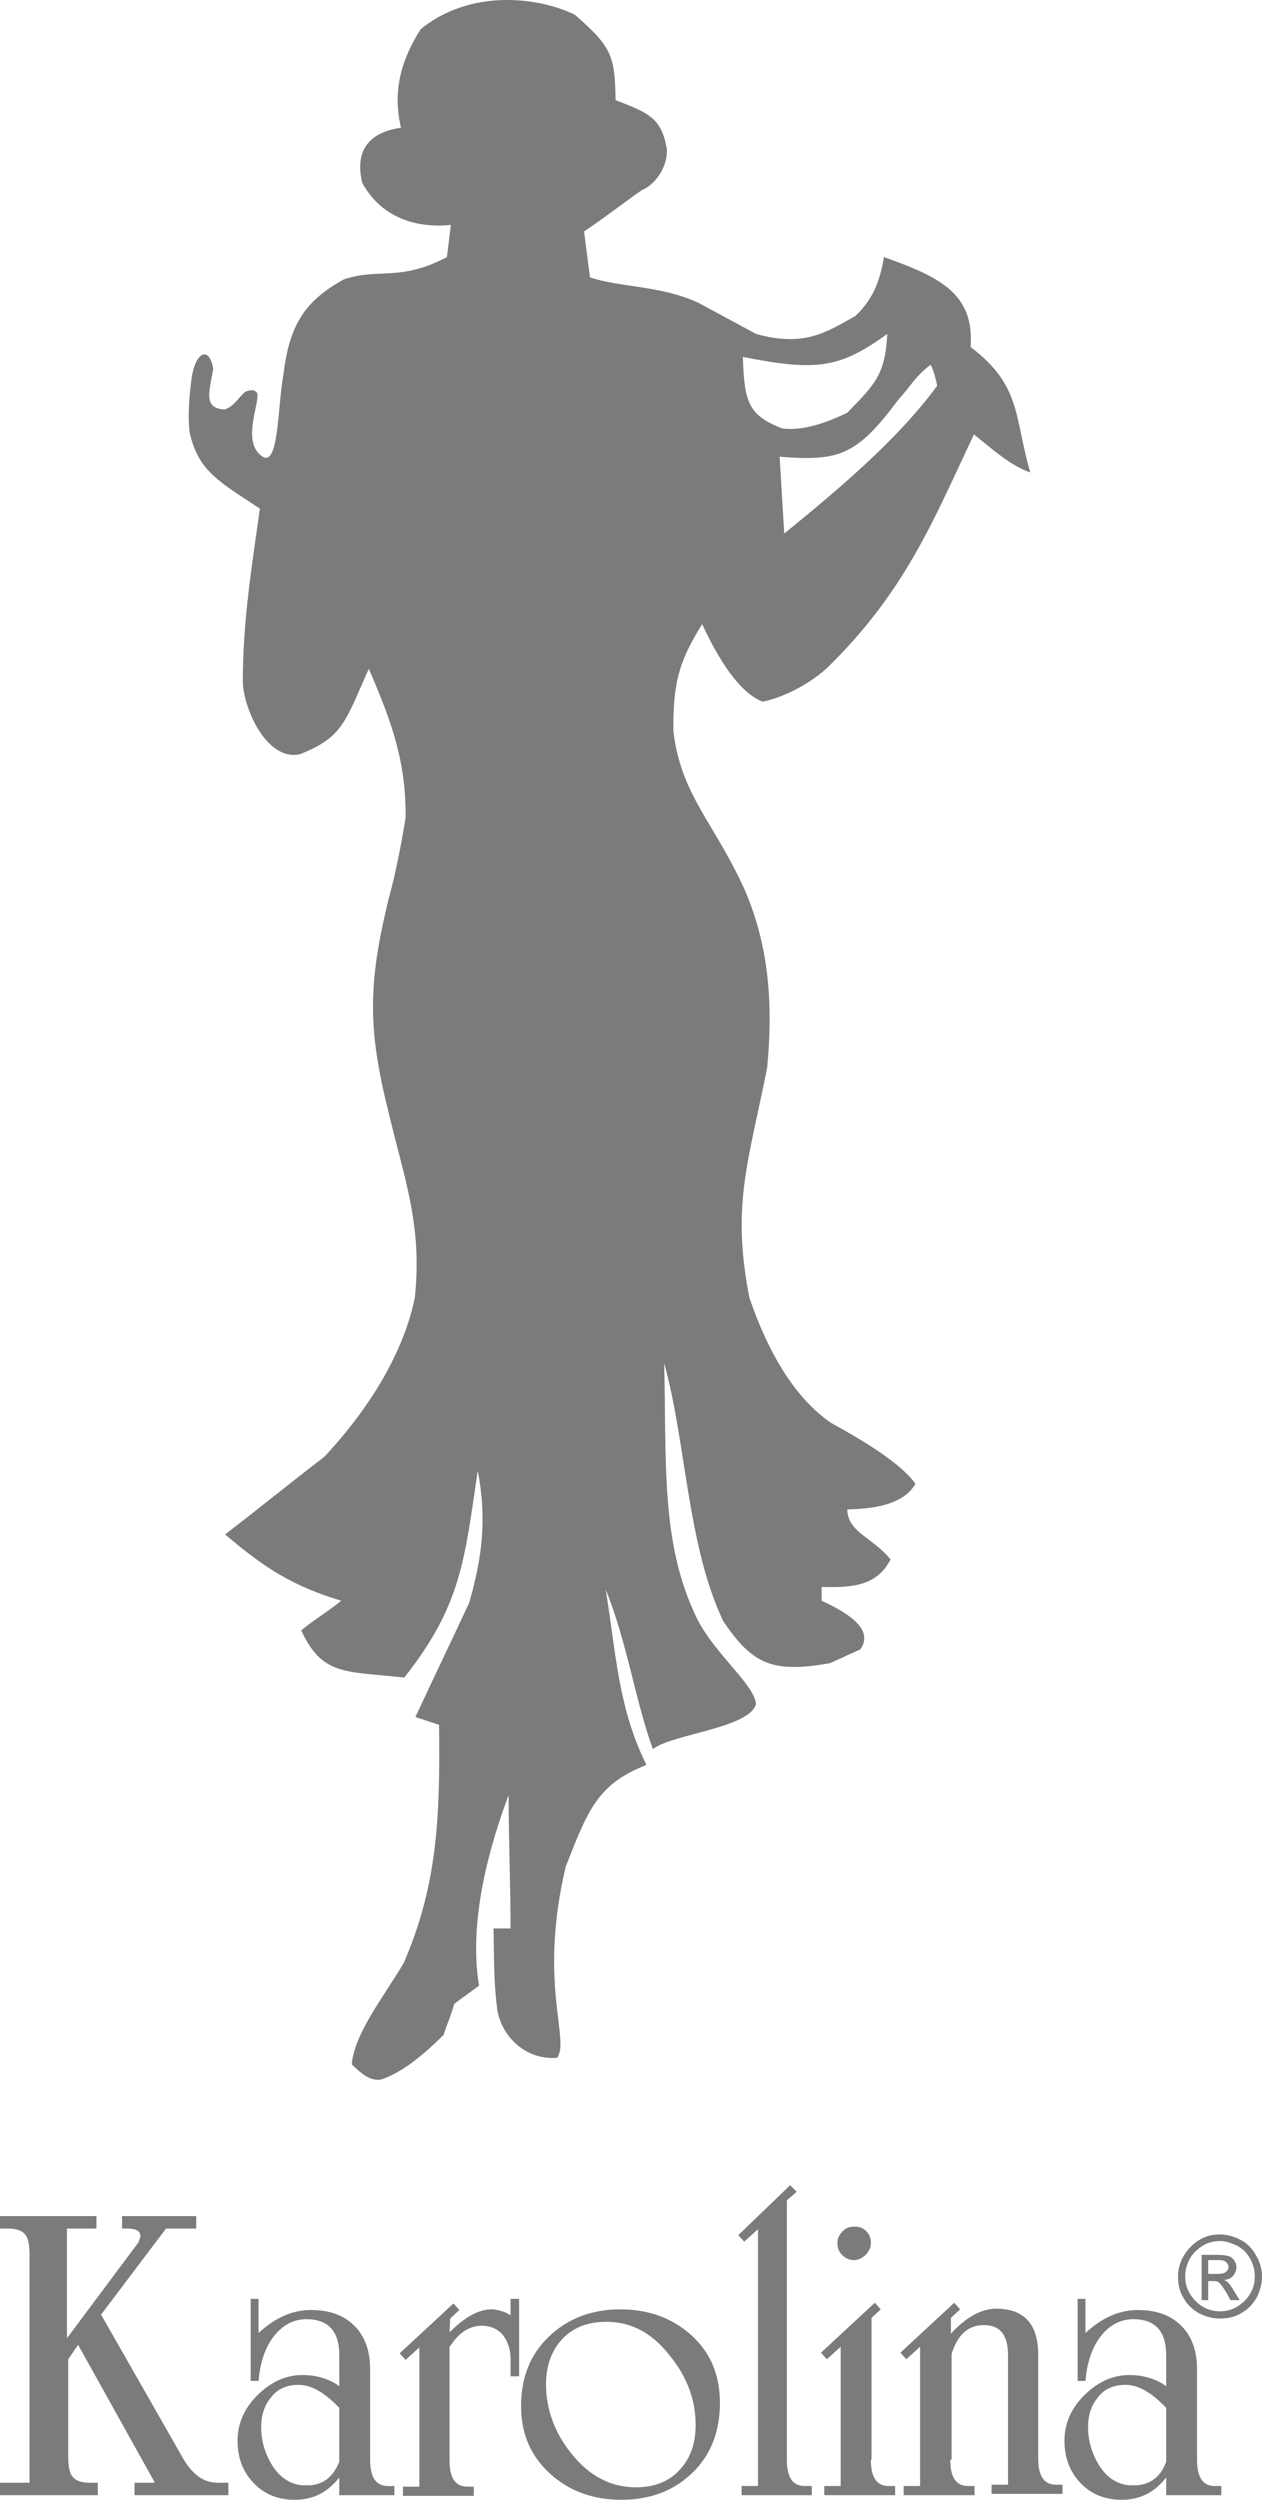
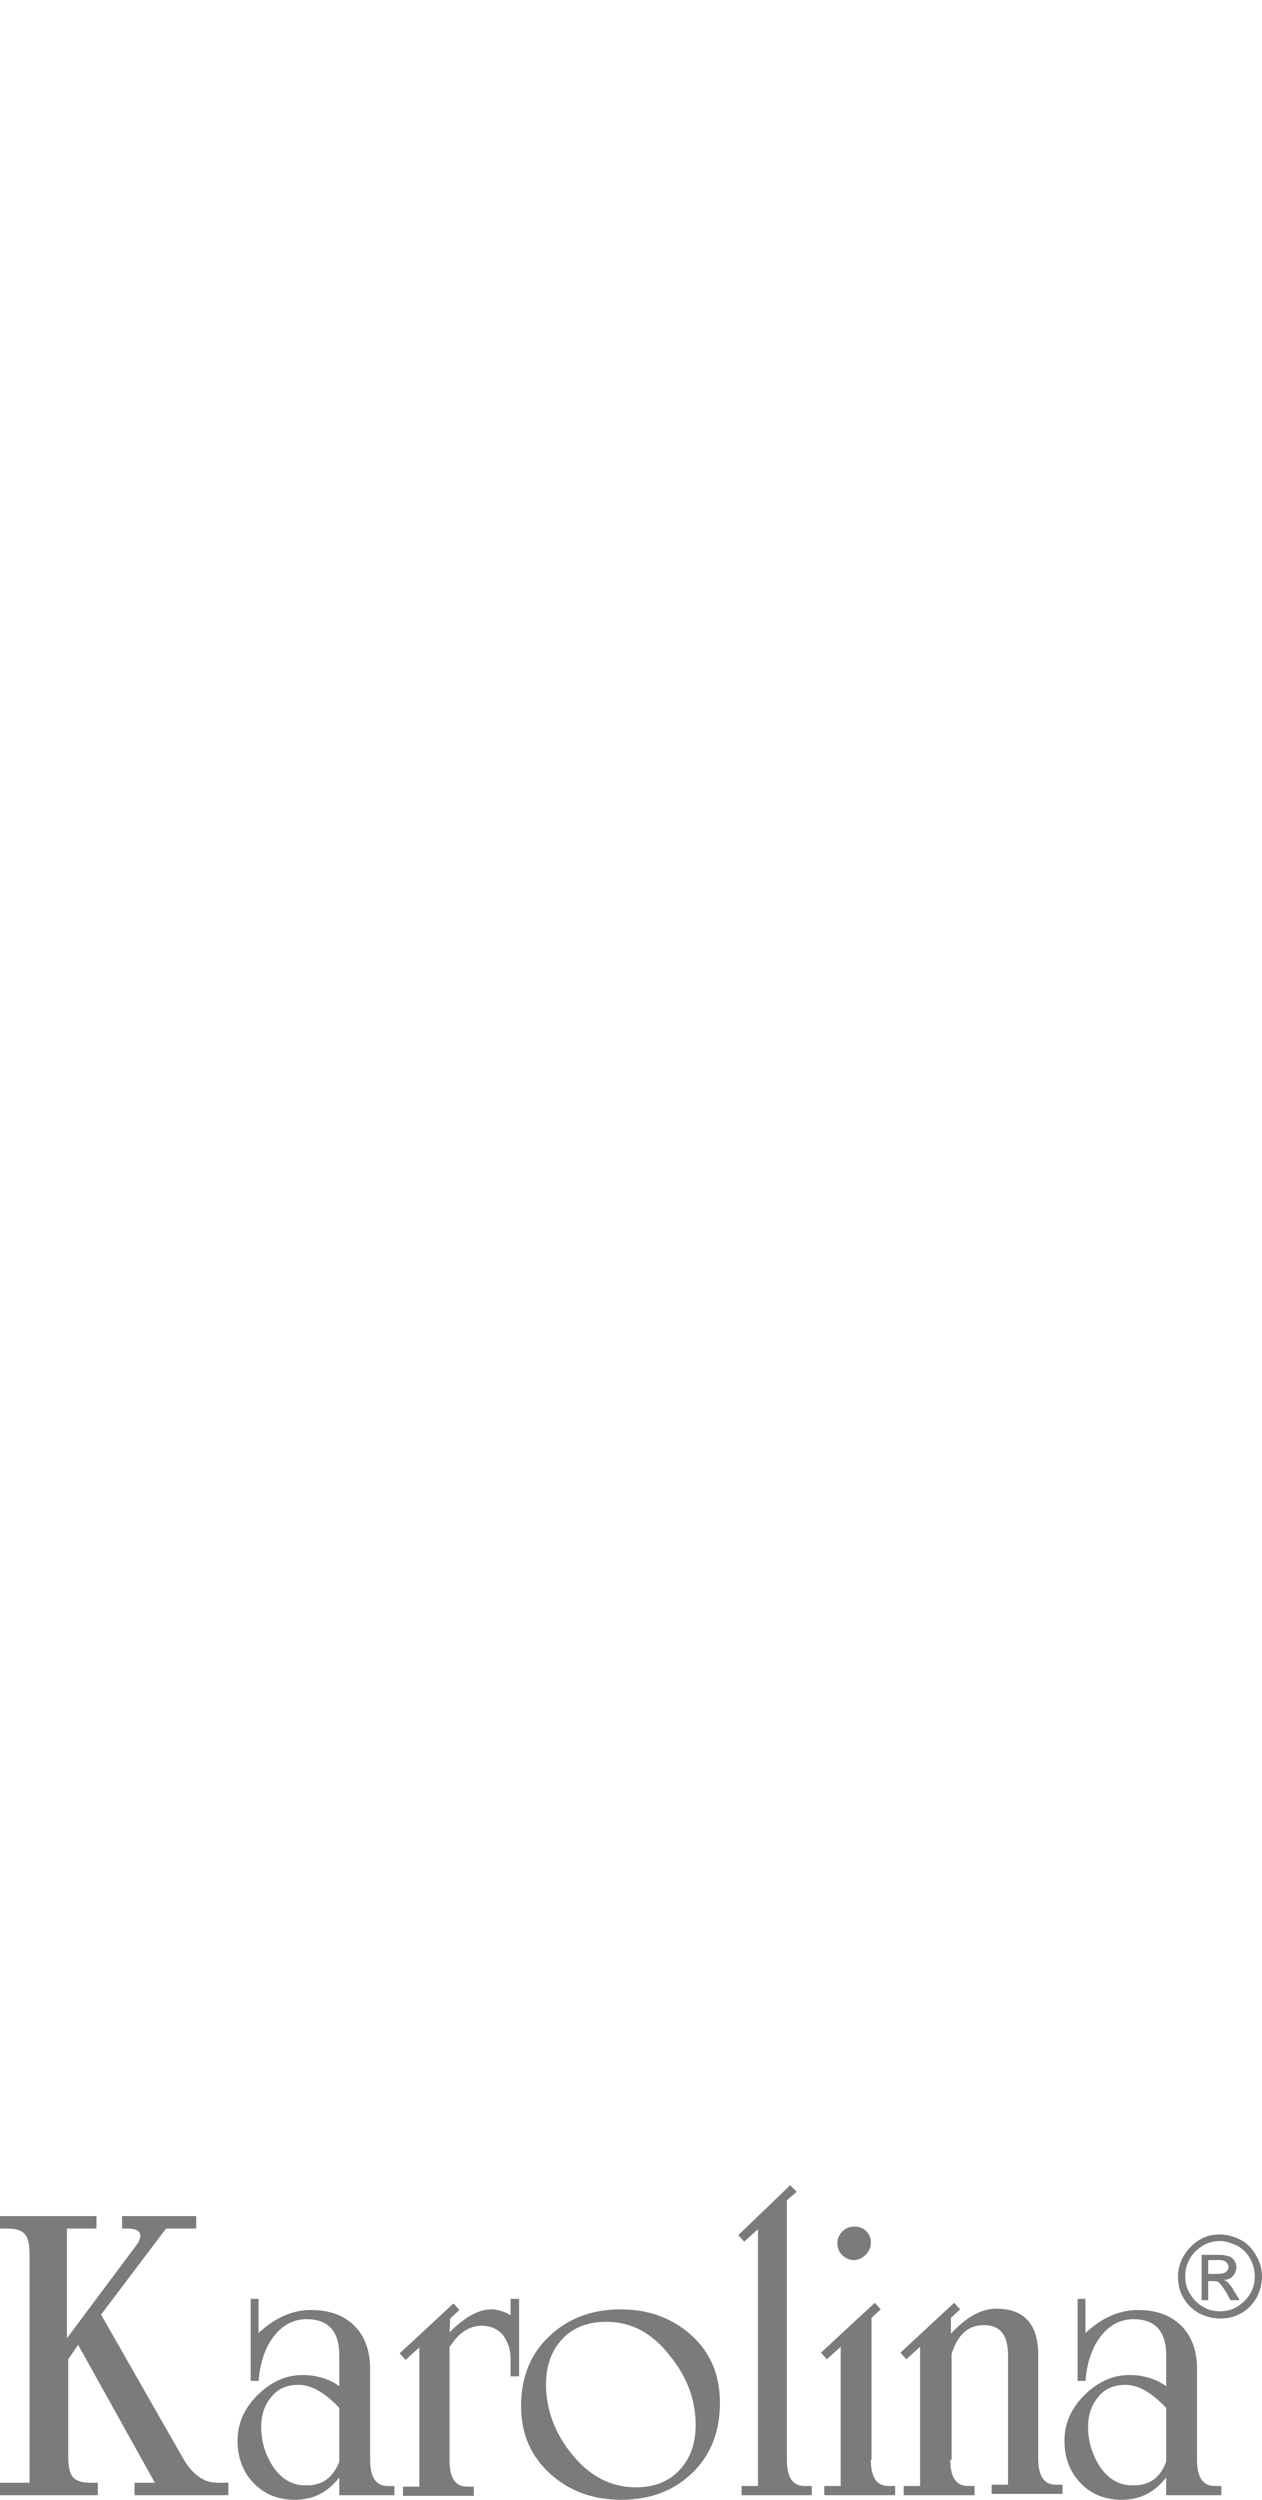
<svg xmlns="http://www.w3.org/2000/svg" xmlns:ns1="http://sodipodi.sourceforge.net/DTD/sodipodi-0.dtd" xmlns:ns2="http://www.inkscape.org/namespaces/inkscape" version="1.1" id="Layer_1" x="0px" y="0px" viewBox="0 0 192.3 380.646" xml:space="preserve" ns1:docname="karolina_logo.svg" width="192.3" height="380.646" ns2:version="1.2.2 (b0a8486, 2022-12-01)">
  <defs id="defs376" />
  <ns1:namedview id="namedview374" pagecolor="#ffffff" bordercolor="#000000" borderopacity="0.25" ns2:showpageshadow="2" ns2:pageopacity="0.0" ns2:pagecheckerboard="0" ns2:deskcolor="#d1d1d1" showgrid="false" ns2:zoom="1.8451025" ns2:cx="-5.4197532" ns2:cy="189.96235" ns2:window-width="1438" ns2:window-height="1205" ns2:window-x="0" ns2:window-y="25" ns2:window-maximized="0" ns2:current-layer="Layer_1" />
  <style type="text/css" id="style363">
	.st0{fill-rule:evenodd;clip-rule:evenodd;fill:#7C7B7B;}
	.st1{fill:#7C7B7B;}
</style>
  <g id="g371" transform="translate(-112.5,-95.354)">
-     <path class="st0" d="m 180.6,134.5 0.6,-4.9 c -4.6,0.5 -10.4,-0.7 -13.5,-6.4 -1.2,-5 1.1,-7.7 5.9,-8.4 -1.2,-5.1 -0.3,-9.8 3,-15 7.6,-6.2 18,-4.9 23.5,-2.2 5.6,4.9 6.1,6.2 6.2,13 5.2,2 7,2.8 7.8,7.4 0.2,3 -2,5.6 -3.8,6.3 -3.4,2.4 -5.4,4 -8.8,6.3 l 0.9,7 c 5,1.6 10.8,1.2 16.6,3.9 2.4,1.3 6.3,3.4 8.7,4.7 7.5,2.1 10.9,-0.4 15.1,-2.7 2.7,-2.5 3.8,-5.4 4.4,-9 8.4,3 13.8,5.5 13.2,13.7 7.8,5.9 6.6,10.6 9.1,19.1 -3.1,-1.1 -5.6,-3.4 -8.6,-5.8 -6.3,13.4 -10.5,23.9 -22.2,35.4 -2.4,2.3 -6.5,4.6 -10,5.3 -3.6,-1.4 -6.8,-6.6 -9.2,-11.8 -3.8,6 -4.4,9.4 -4.4,16.2 1,8.8 5.3,13.2 9.4,21.2 5.1,9.6 5.9,19.6 4.9,30.1 -2.8,14.3 -5.5,20.8 -2.7,35.1 2.9,8.4 6.9,15.2 12.4,19 5.1,2.8 10.7,6.2 12.9,9.3 -2,3.4 -6.9,3.8 -10.4,3.9 0.1,3.5 3.8,4.2 6.6,7.6 -2.1,4.2 -6.2,4.3 -10.5,4.2 0,0.7 0,1.4 0,2.1 5,2.3 7.8,4.7 5.9,7.4 -1.5,0.7 -3.1,1.4 -4.6,2.1 -8.9,1.6 -11.9,0.1 -16.3,-6.4 -5.5,-11.6 -5.6,-27 -9,-39.3 0.4,15.1 -0.6,27.4 5,38.9 2.7,5.4 8.7,10 9,13 -0.9,3.7 -12.9,4.6 -15.7,6.9 -2.5,-6.6 -4,-16.5 -7.2,-24.3 1.6,9.9 1.9,18 6.2,26.7 -7.4,2.9 -8.9,6.8 -12.3,15.5 -4.2,17.8 0.7,26.3 -1.3,29.1 -5.2,0.4 -8.9,-3.8 -9.2,-8 -0.5,-3.9 -0.4,-7.7 -0.5,-11.7 0.9,0 1.7,0 2.6,0 0,-6.8 -0.3,-13.6 -0.3,-20.3 -3.9,10.4 -5.9,20.7 -4.5,29 -1.3,1 -2.5,1.8 -3.8,2.8 -0.4,1.6 -1.1,3.1 -1.6,4.7 -3.7,3.7 -6.8,5.9 -9.5,6.8 -1.8,0.3 -3.1,-1 -4.5,-2.3 0.4,-4.7 4.8,-10.2 7.9,-15.4 5.1,-11.7 5.6,-22.1 5.4,-36.3 -1.2,-0.4 -2.4,-0.8 -3.6,-1.2 2.7,-5.8 5.5,-11.6 8.2,-17.4 2,-7 2.7,-12.8 1.3,-20.1 -2,13.3 -2.4,20.4 -11.2,31.5 -8.9,-1 -12.5,-0.2 -15.7,-7.2 2.1,-1.7 4,-2.8 6.1,-4.5 -7.3,-2.2 -11.6,-4.9 -17.7,-10.1 5.1,-3.9 10,-7.9 15.1,-11.8 7.4,-7.9 12.2,-16.4 13.8,-24.2 1.2,-11 -1.6,-18.2 -4,-28.3 -3.2,-12.8 -3.1,-19.6 0,-32.4 1.1,-4 1.9,-8.1 2.6,-12.4 0.1,-8.2 -1.9,-14.2 -5.6,-22.7 -3.6,8 -3.9,10.4 -10.5,13 -4.9,1.1 -8.5,-6.6 -8.7,-10.9 0,-9.3 1.3,-17.2 2.6,-26.5 -6.2,-4.1 -9.4,-5.7 -10.7,-11.6 -0.3,-2.5 -0.1,-5.1 0.3,-8.3 0.6,-4 2.7,-4.9 3.3,-1.4 -0.6,3.5 -1.6,6.1 1.8,6.2 1.6,-0.7 1.9,-1.7 3.1,-2.7 0.7,-0.3 1.3,-0.3 1.6,0 1.2,0.6 -2.7,7.8 1.2,10 2.3,0.9 2.1,-7.8 3,-12.7 0.9,-7.2 3,-11 9.2,-14.4 5.3,-1.8 8.5,0.4 15.7,-3.4 z m 45.1,15.2 c 11.5,2.3 14.9,1.6 22,-3.5 -0.3,6.2 -1.9,7.7 -6.1,12 -2.9,1.4 -6.5,2.8 -9.9,2.4 -5.1,-2 -5.8,-3.9 -6,-10.9 z m 5.6,15.2 0.7,11.7 c 8.1,-6.6 17.2,-14.2 23.3,-22.5 -0.3,-1.6 -0.7,-2.7 -1,-3.2 -2.3,1.7 -3.3,3.6 -4.9,5.3 -6.4,8.6 -9.1,9.4 -18.1,8.7 z" id="path365" />
    <path class="st1" d="m 112.5,475.3 v -1.9 h 4.5 v -34.8 c 0,-1.4 -0.2,-2.4 -0.6,-2.9 -0.5,-0.7 -1.4,-1 -2.7,-1 h -1.2 v -1.9 h 14.7 v 1.9 h -4.5 v 16.7 l 10.9,-14.6 c 0.1,-0.3 0.2,-0.6 0.3,-0.9 0,-0.8 -0.6,-1.2 -2,-1.2 h -0.8 v -1.9 h 11.3 v 1.9 h -4.6 l -9.9,13.1 12.5,21.9 c 1.4,2.4 3.1,3.7 5.2,3.7 h 1.7 v 1.9 H 133 v -1.9 h 3.1 l -11.7,-21 -1.5,2.2 v 14.9 c 0,1.4 0.2,2.4 0.6,2.9 0.5,0.7 1.4,1 2.7,1 h 1.2 v 1.9 z m 51.7,-5.1 V 462 c -2.2,-2.3 -4.2,-3.5 -6.2,-3.5 -1.8,0 -3.2,0.6 -4.2,1.9 -1,1.2 -1.5,2.7 -1.5,4.5 0,2.2 0.6,4.1 1.7,5.9 1.3,2 3,3 5,3 2.5,0.1 4.2,-1.1 5.2,-3.6 z m 4.7,-0.3 c 0,2.7 0.9,4 2.7,4 h 1 v 1.4 h -8.4 v -2.7 c -1.8,2.3 -4,3.4 -6.8,3.4 -2.6,0 -4.7,-0.9 -6.3,-2.6 -1.6,-1.7 -2.4,-3.8 -2.4,-6.4 0,-2.6 1,-4.9 3,-6.9 2,-2 4.3,-3.1 6.9,-3.1 0.9,0 1.9,0.1 2.9,0.4 1,0.3 1.9,0.7 2.7,1.3 V 454 c 0,-3.7 -1.7,-5.5 -5,-5.5 -2.2,0 -4,1.1 -5.4,3.2 -1.1,1.7 -1.7,3.8 -1.9,6.2 h -1.2 v -12.5 h 1.2 v 5.2 c 2.5,-2.3 5.1,-3.5 8,-3.5 2.8,0 5,0.8 6.6,2.4 1.6,1.6 2.4,3.8 2.4,6.6 z M 181,450.5 c 2.3,-2.3 4.4,-3.5 6.4,-3.5 0.7,0 1.4,0.2 2.2,0.5 0.1,0.1 0.4,0.2 0.7,0.4 v -2.5 h 1.3 v 11.8 h -1.3 v -2.7 c 0,-1.4 -0.4,-2.5 -1.1,-3.5 -0.8,-1 -1.9,-1.5 -3.3,-1.5 -1.4,0 -2.7,0.6 -3.8,1.8 -0.4,0.4 -0.7,0.9 -1.1,1.4 V 470 c 0,2.7 0.9,4 2.7,4 h 1 v 1.4 H 173.9 V 474 h 2.5 v -21.2 l -2.1,1.9 -0.9,-1 8.2,-7.6 0.9,1 -1.4,1.3 z m 23.9,-1.6 c -2.9,0 -5.1,0.9 -6.7,2.6 -1.6,1.7 -2.5,4 -2.5,6.9 0,3.8 1.3,7.4 3.9,10.6 2.7,3.4 6,5.1 9.8,5.1 2.8,0 5.1,-0.9 6.7,-2.7 1.6,-1.7 2.4,-4 2.4,-6.8 0,-3.8 -1.3,-7.3 -3.9,-10.5 -2.7,-3.5 -5.9,-5.2 -9.7,-5.2 z M 207,447 c 4.3,0 7.9,1.3 10.8,3.9 3,2.7 4.4,6.1 4.4,10.4 0,4.3 -1.4,7.9 -4.2,10.6 -2.8,2.7 -6.4,4.1 -10.8,4.1 -4.3,0 -7.9,-1.3 -10.8,-3.9 -3,-2.7 -4.5,-6.1 -4.5,-10.4 0,-4.3 1.4,-7.9 4.3,-10.6 2.8,-2.7 6.5,-4.1 10.8,-4.1 z m 18.5,28.3 v -1.4 h 2.5 v -39.1 l -2.1,1.9 -0.9,-1 7.9,-7.6 1,1 -1.5,1.3 v 39.5 c 0,2.7 0.9,4 2.7,4 h 1.1 v 1.4 z m 14.6,-38.4 c 0,-0.7 0.3,-1.3 0.8,-1.8 0.5,-0.5 1.1,-0.7 1.8,-0.7 0.7,0 1.3,0.2 1.8,0.7 0.5,0.5 0.7,1.1 0.7,1.8 0,0.7 -0.3,1.3 -0.8,1.8 -0.5,0.5 -1.1,0.8 -1.8,0.8 -0.7,0 -1.3,-0.3 -1.8,-0.8 -0.5,-0.5 -0.7,-1.1 -0.7,-1.8 z m 5.1,33 c 0,2.7 0.9,4 2.7,4 h 1 v 1.4 h -10.8 v -1.4 h 2.5 v -21.2 l -2.1,1.9 -0.9,-1 8.2,-7.6 0.9,1 -1.4,1.3 v 21.6 z m 12.1,0 c 0,2.7 0.9,4 2.7,4 h 1 v 1.4 h -10.8 v -1.4 h 2.5 v -21.2 l -2.1,1.9 -0.9,-1 8.2,-7.6 0.9,1 -1.4,1.3 v 2.4 c 2.4,-2.6 4.7,-3.8 6.9,-3.8 4.2,0 6.4,2.3 6.4,7 v 15.8 c 0,2.7 0.9,4 2.7,4 h 1 v 1.4 h -10.8 v -1.4 h 2.5 V 454 c 0,-3.1 -1.2,-4.6 -3.7,-4.6 -2.4,0 -4,1.5 -4.9,4.4 v 16.1 z m 32.9,0.3 V 462 c -2.2,-2.3 -4.2,-3.5 -6.2,-3.5 -1.8,0 -3.2,0.6 -4.2,1.9 -1,1.2 -1.5,2.7 -1.5,4.5 0,2.2 0.6,4.1 1.7,5.9 1.3,2 3,3 5,3 2.5,0.1 4.3,-1.1 5.2,-3.6 z m 4.7,-0.3 c 0,2.7 0.9,4 2.7,4 h 1 v 1.4 h -8.4 v -2.7 c -1.8,2.3 -4,3.4 -6.8,3.4 -2.6,0 -4.7,-0.9 -6.3,-2.6 -1.6,-1.7 -2.4,-3.8 -2.4,-6.4 0,-2.6 1,-4.9 3,-6.9 2,-2 4.3,-3.1 6.9,-3.1 0.9,0 1.9,0.1 2.9,0.4 1,0.3 1.9,0.7 2.7,1.3 V 454 c 0,-3.7 -1.7,-5.5 -5,-5.5 -2.2,0 -4,1.1 -5.4,3.2 -1.1,1.7 -1.7,3.8 -1.9,6.2 h -1.2 v -12.5 h 1.2 v 5.2 c 2.5,-2.3 5.1,-3.5 8,-3.5 2.8,0 5,0.8 6.6,2.4 1.6,1.6 2.4,3.8 2.4,6.6 z" id="path367" />
    <path class="st1" d="m 298.4,435.6 c 1.1,0 2.1,0.3 3.1,0.8 1,0.5 1.8,1.3 2.4,2.4 0.6,1 0.9,2.1 0.9,3.2 0,1.1 -0.3,2.2 -0.8,3.2 -0.6,1 -1.3,1.8 -2.4,2.4 -1,0.6 -2.1,0.8 -3.2,0.8 -1.1,0 -2.2,-0.3 -3.2,-0.8 -1,-0.6 -1.8,-1.3 -2.4,-2.4 -0.6,-1 -0.8,-2.1 -0.8,-3.2 0,-1.1 0.3,-2.2 0.9,-3.2 0.6,-1 1.4,-1.8 2.4,-2.4 1,-0.6 2,-0.8 3.1,-0.8 z m 0,1 c -0.9,0 -1.8,0.2 -2.6,0.7 -0.8,0.5 -1.5,1.1 -2,2 -0.5,0.9 -0.7,1.7 -0.7,2.7 0,0.9 0.2,1.8 0.7,2.6 0.5,0.8 1.1,1.5 2,2 0.8,0.5 1.7,0.7 2.6,0.7 0.9,0 1.8,-0.2 2.6,-0.7 0.8,-0.5 1.5,-1.1 2,-2 0.5,-0.8 0.7,-1.7 0.7,-2.6 0,-0.9 -0.2,-1.8 -0.7,-2.7 -0.5,-0.9 -1.1,-1.5 -2,-2 -0.9,-0.4 -1.7,-0.7 -2.6,-0.7 z m -2.8,8.9 v -6.8 h 2.4 c 0.8,0 1.4,0.1 1.7,0.2 0.4,0.1 0.6,0.3 0.9,0.7 0.2,0.3 0.3,0.6 0.3,1 0,0.5 -0.2,0.9 -0.5,1.3 -0.4,0.4 -0.8,0.6 -1.4,0.6 0.2,0.1 0.4,0.2 0.6,0.4 0.3,0.3 0.6,0.7 1,1.4 l 0.8,1.3 H 300 l -0.6,-1.1 c -0.5,-0.8 -0.9,-1.4 -1.2,-1.6 -0.2,-0.2 -0.5,-0.2 -0.9,-0.2 h -0.7 v 2.9 h -1 z m 1.1,-3.9 h 1.3 c 0.6,0 1.1,-0.1 1.3,-0.3 0.2,-0.2 0.4,-0.4 0.4,-0.8 0,-0.2 -0.1,-0.4 -0.2,-0.5 -0.1,-0.2 -0.3,-0.3 -0.5,-0.4 -0.2,-0.1 -0.6,-0.1 -1.1,-0.1 h -1.3 v 2.1 z" id="path369" />
  </g>
</svg>